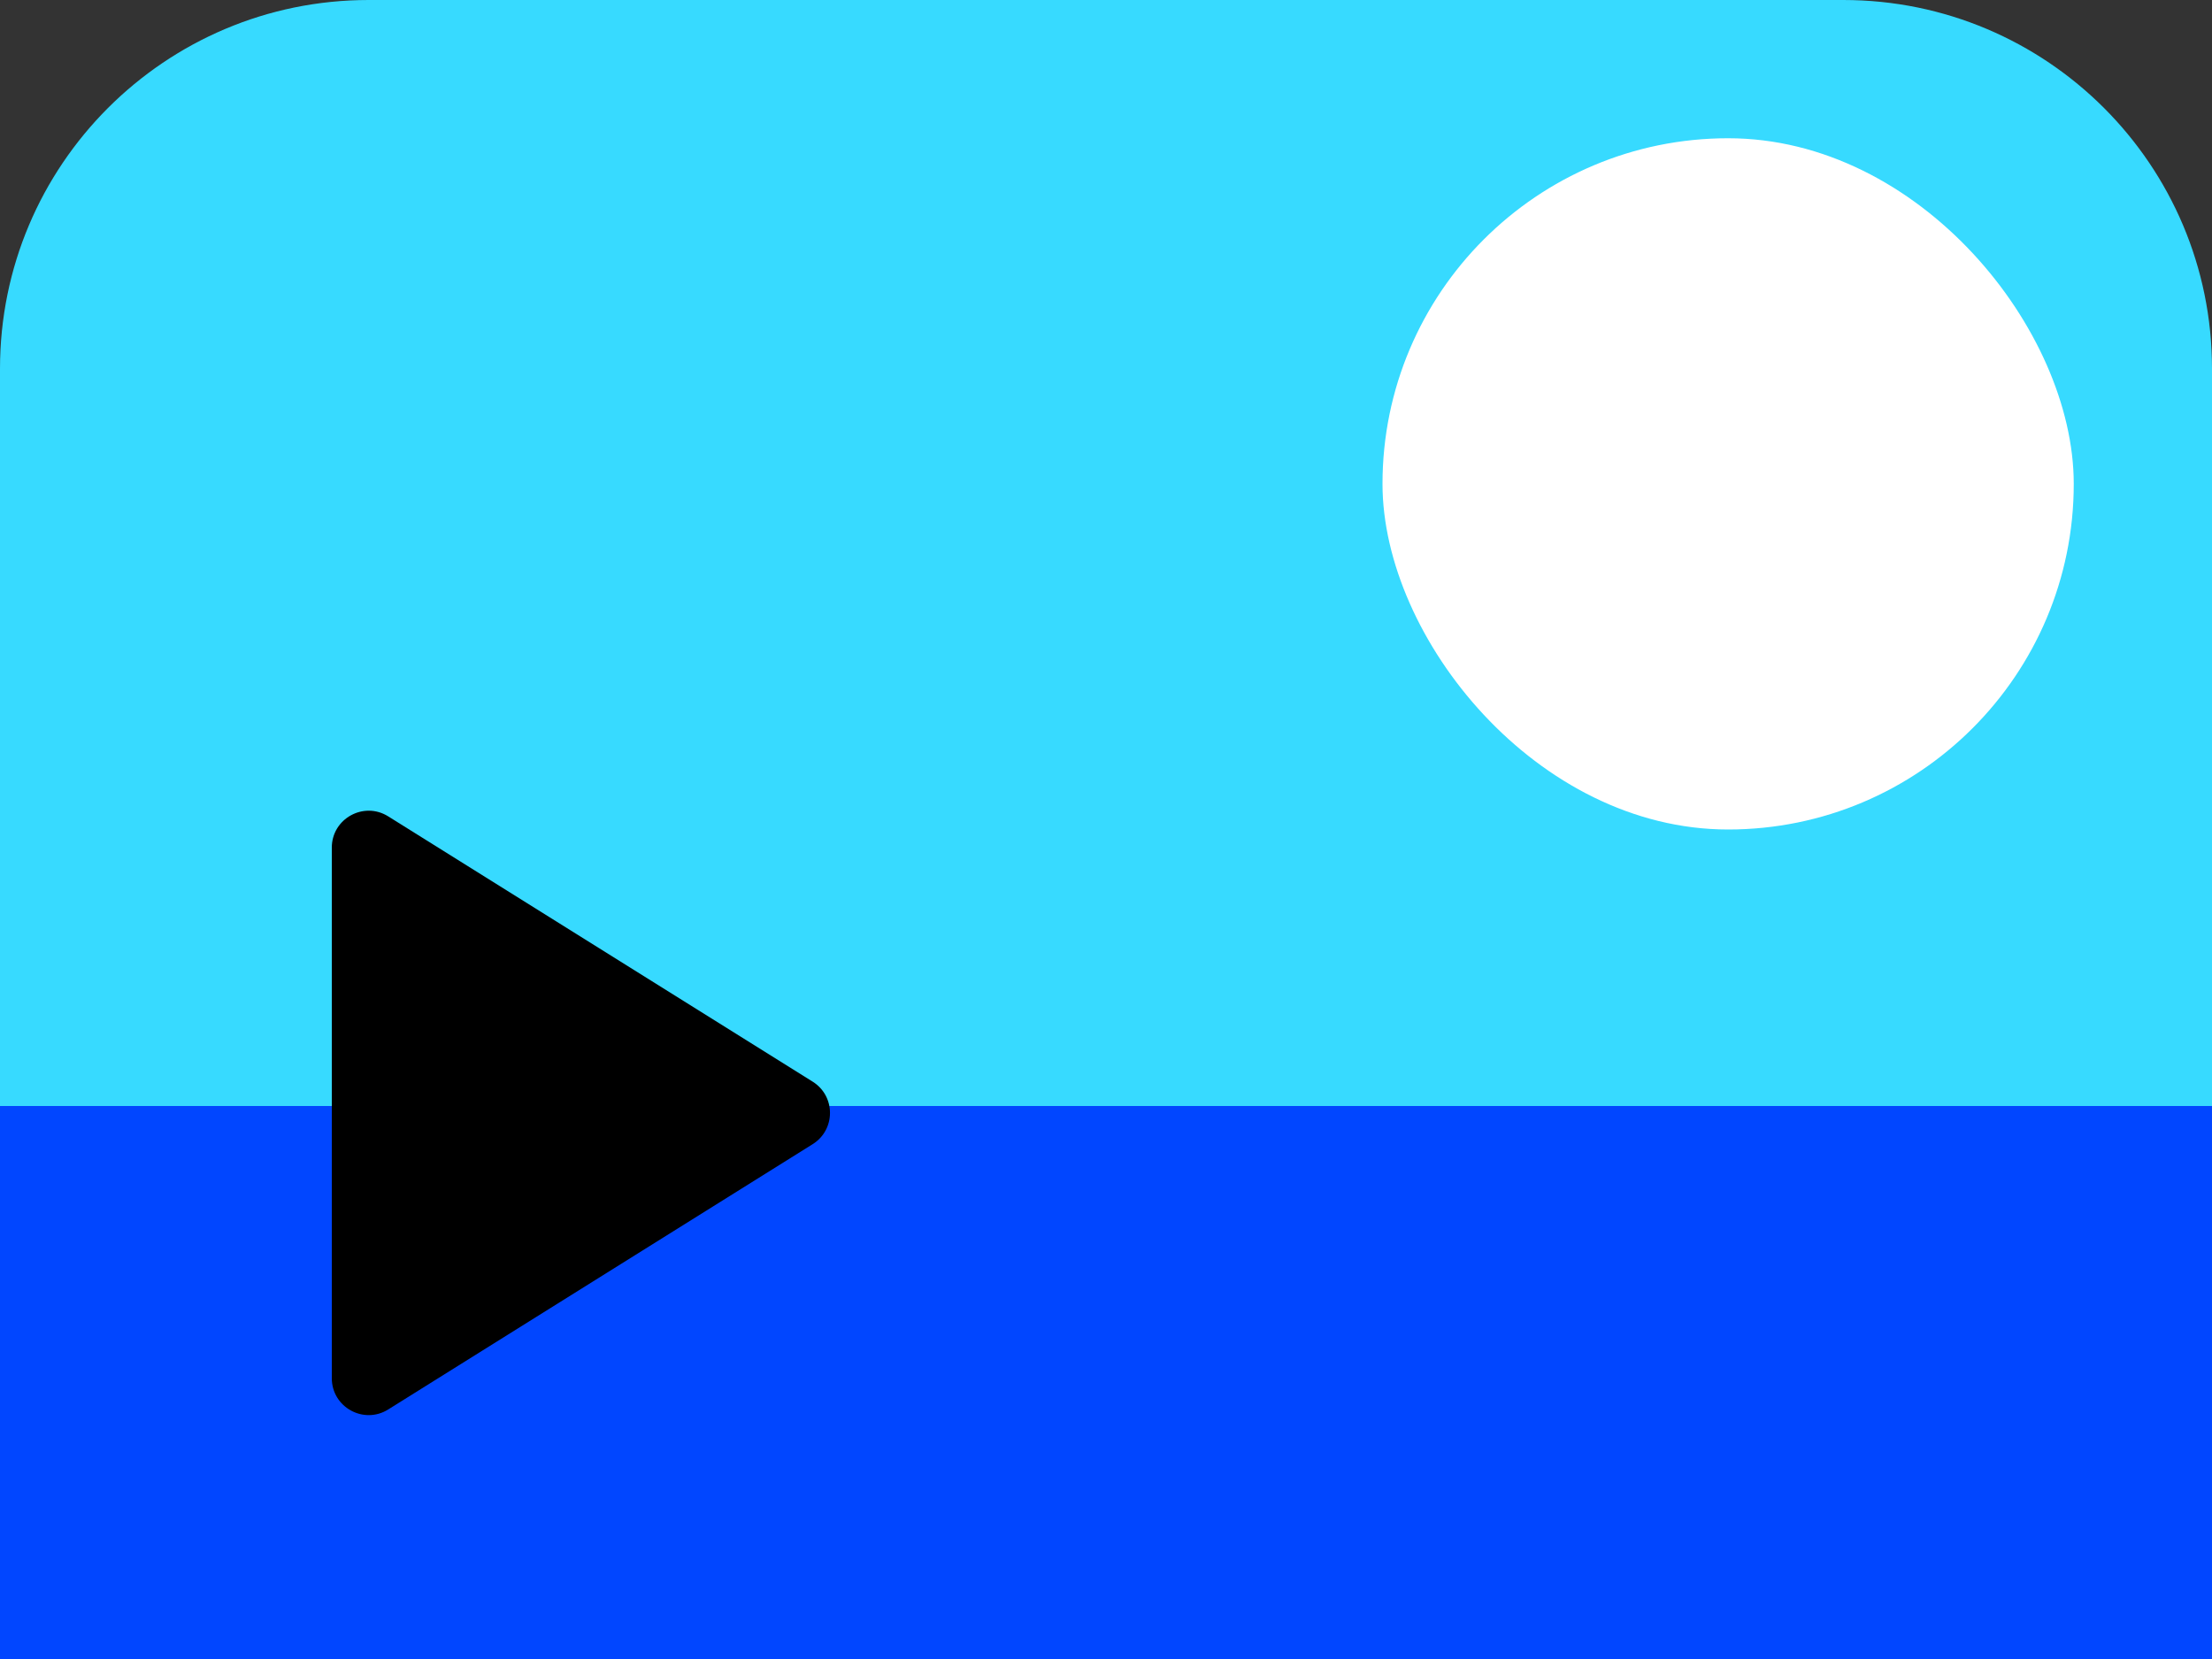
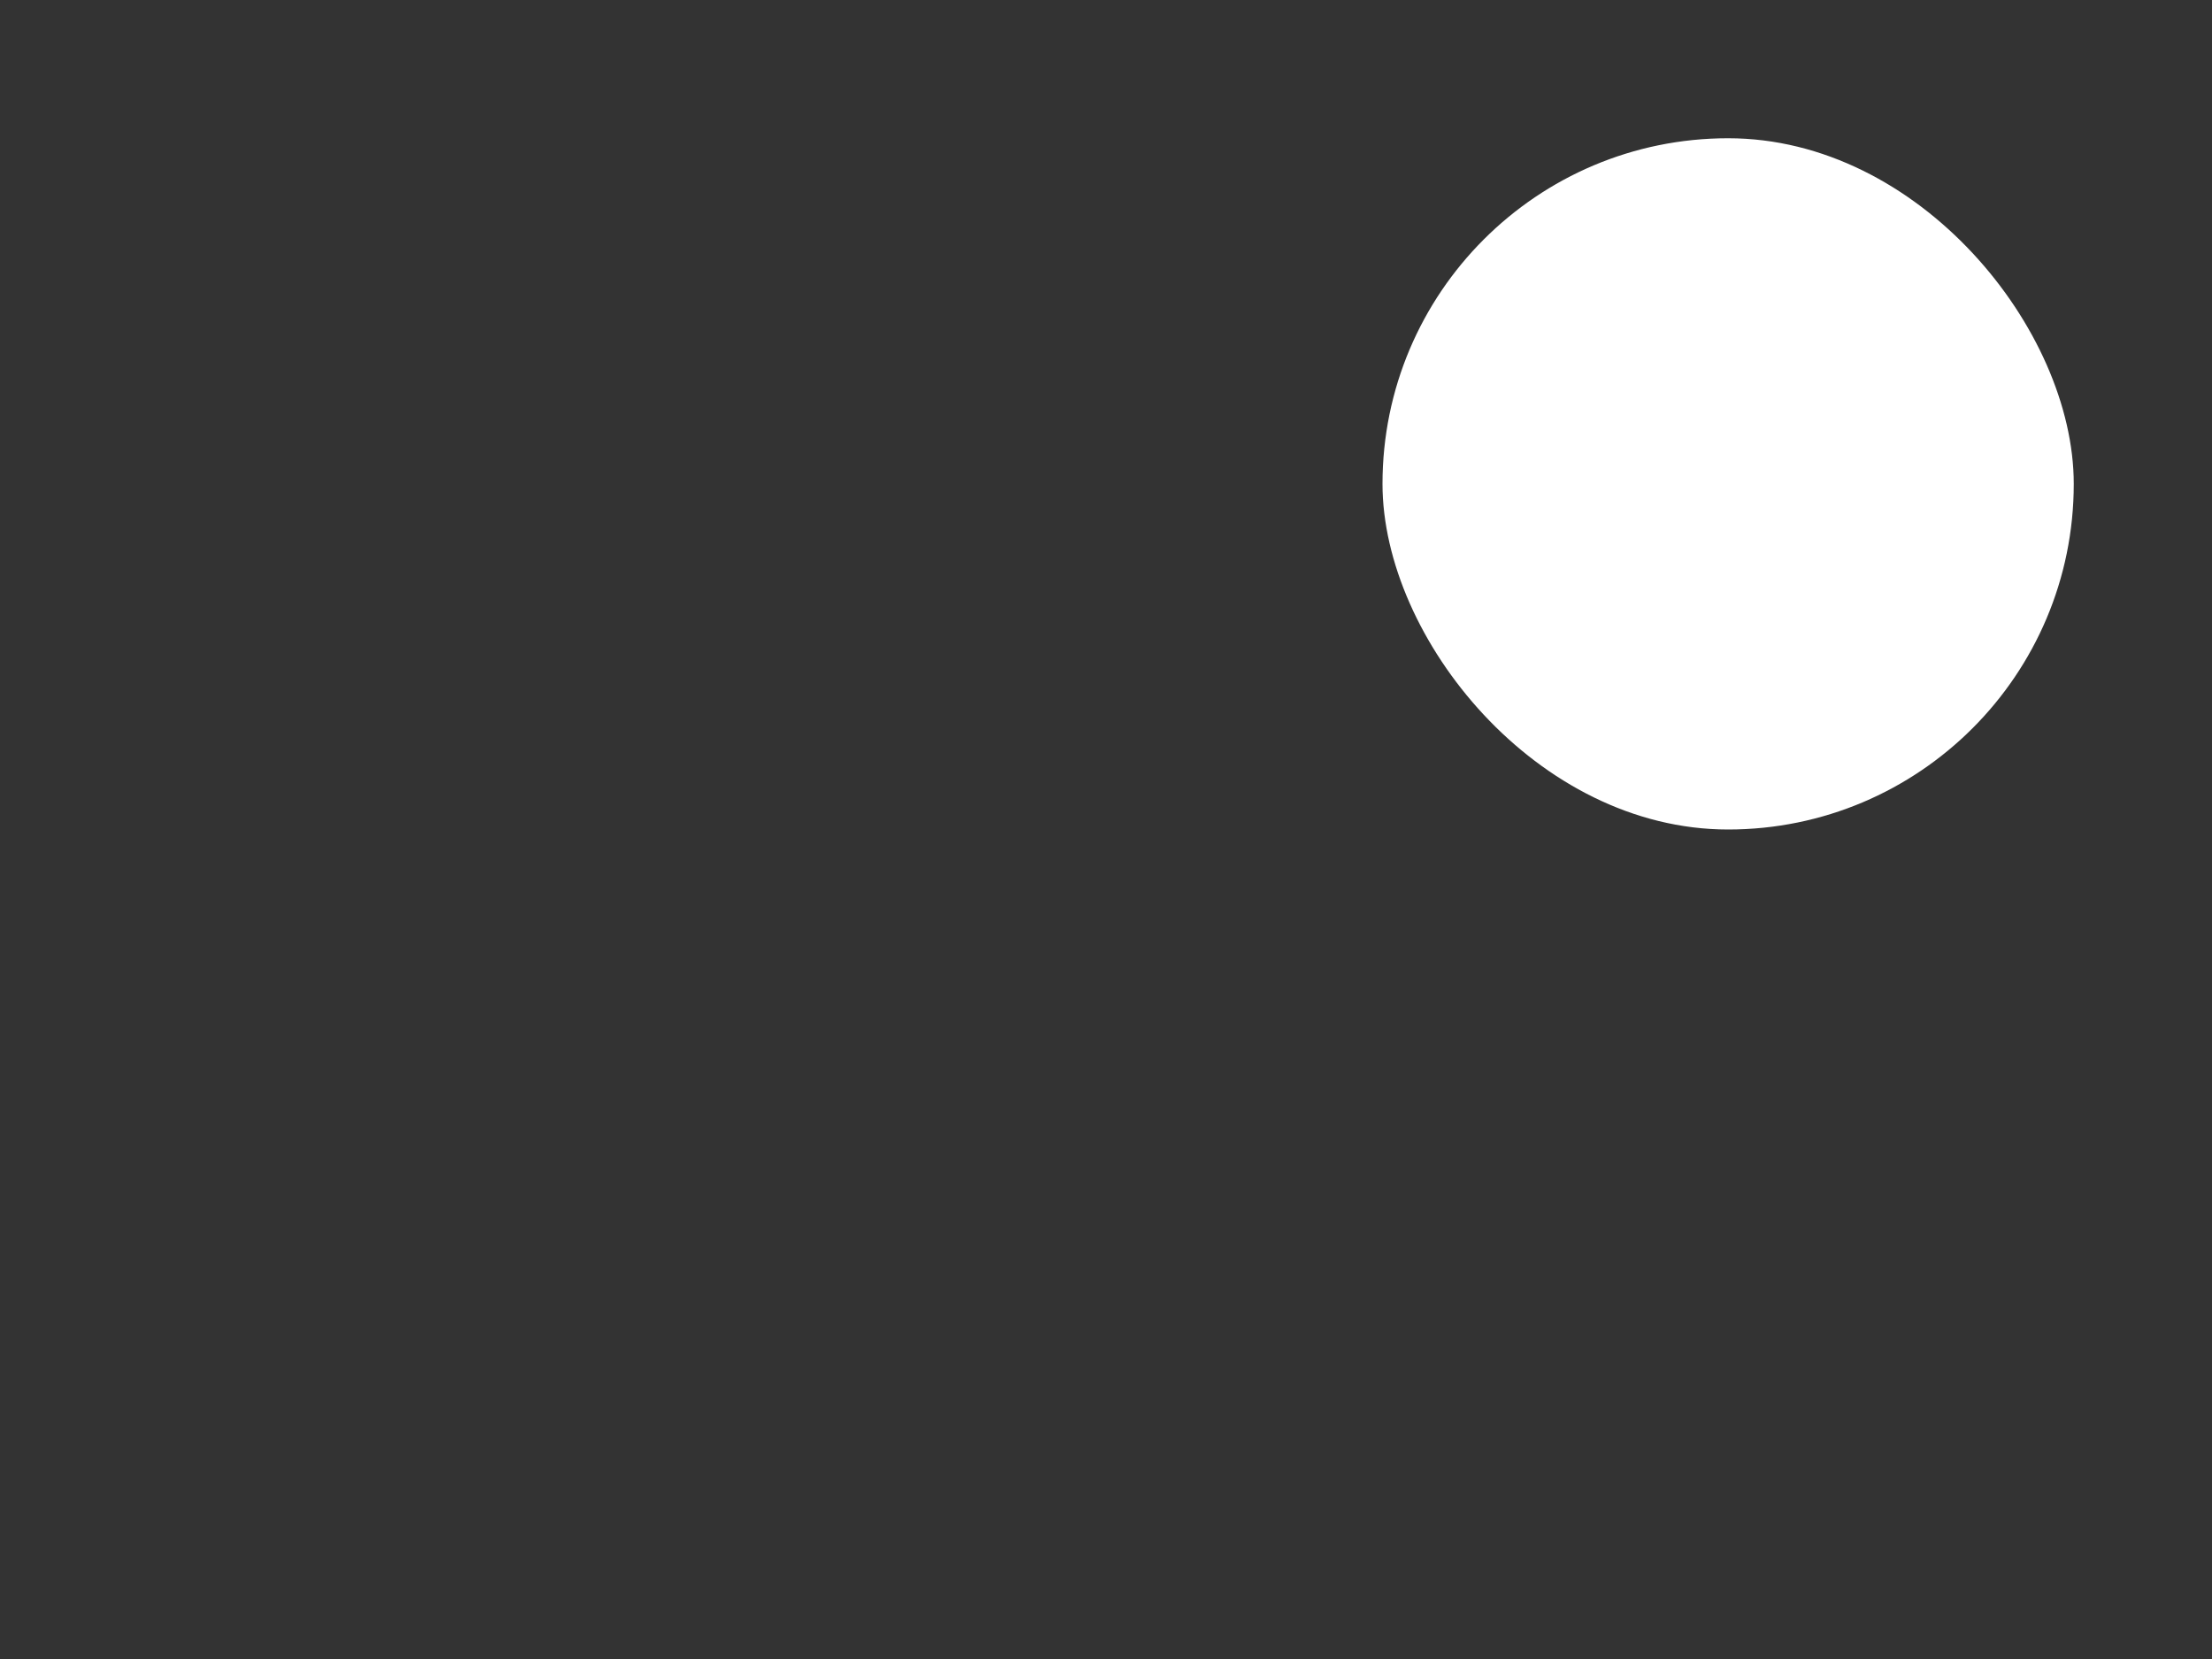
<svg xmlns="http://www.w3.org/2000/svg" fill="none" height="100%" overflow="visible" preserveAspectRatio="none" style="display: block;" viewBox="0 0 240 180" width="100%">
  <rect x="0" y="0" width="240" height="180" fill="#333333" stroke="none" />
  <g id="Group 201">
-     <path d="M0 40C0 17.909 17.909 0 40 0H200C222.091 0 240 17.909 240 40V120H0V40Z" fill="#37DAFF" id="Rectangle 85" />
-     <rect fill="#0146FF" height="60" id="Rectangle 89" width="240" y="120" />
    <rect fill="white" height="75" id="Rectangle 88" rx="37.5" width="75" x="150" y="15" />
-     <path d="M36 91.967C36 88.825 39.456 86.91 42.12 88.575L88.173 117.358C90.68 118.925 90.68 122.575 88.173 124.142L42.12 152.925C39.456 154.59 36 152.675 36 149.533V91.967Z" fill="black" id="Rectangle 90" />
  </g>
</svg>